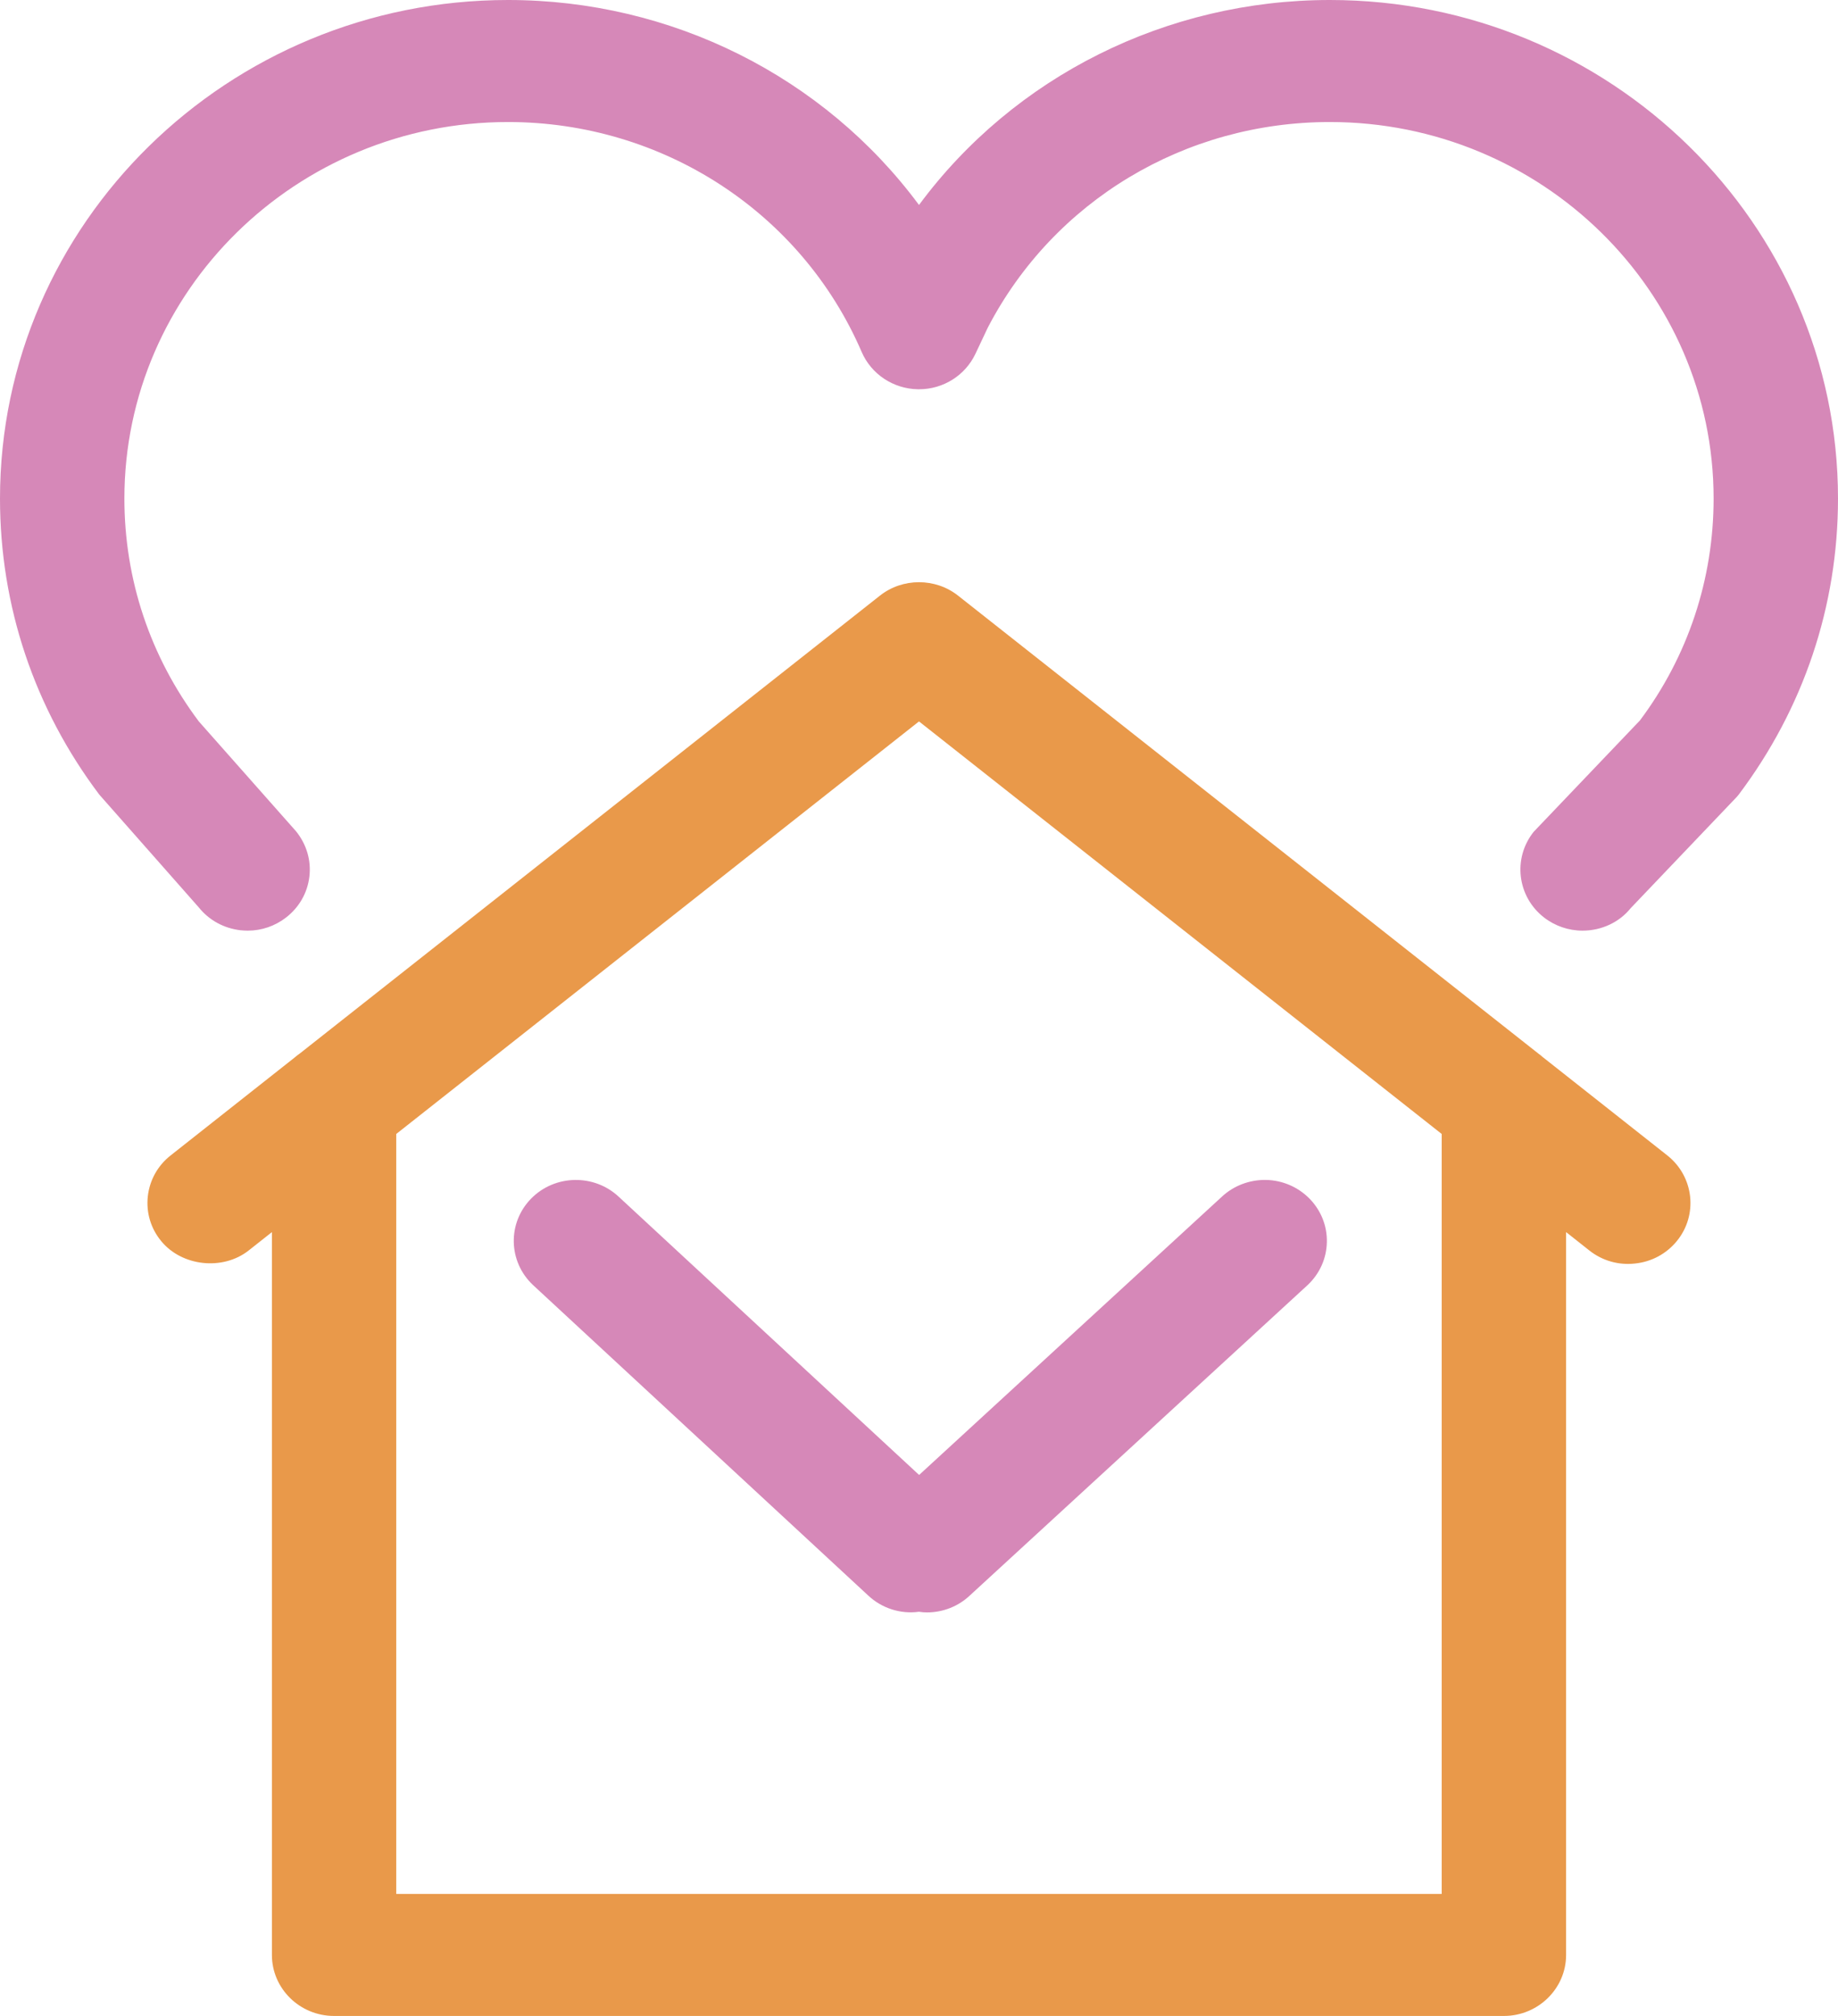
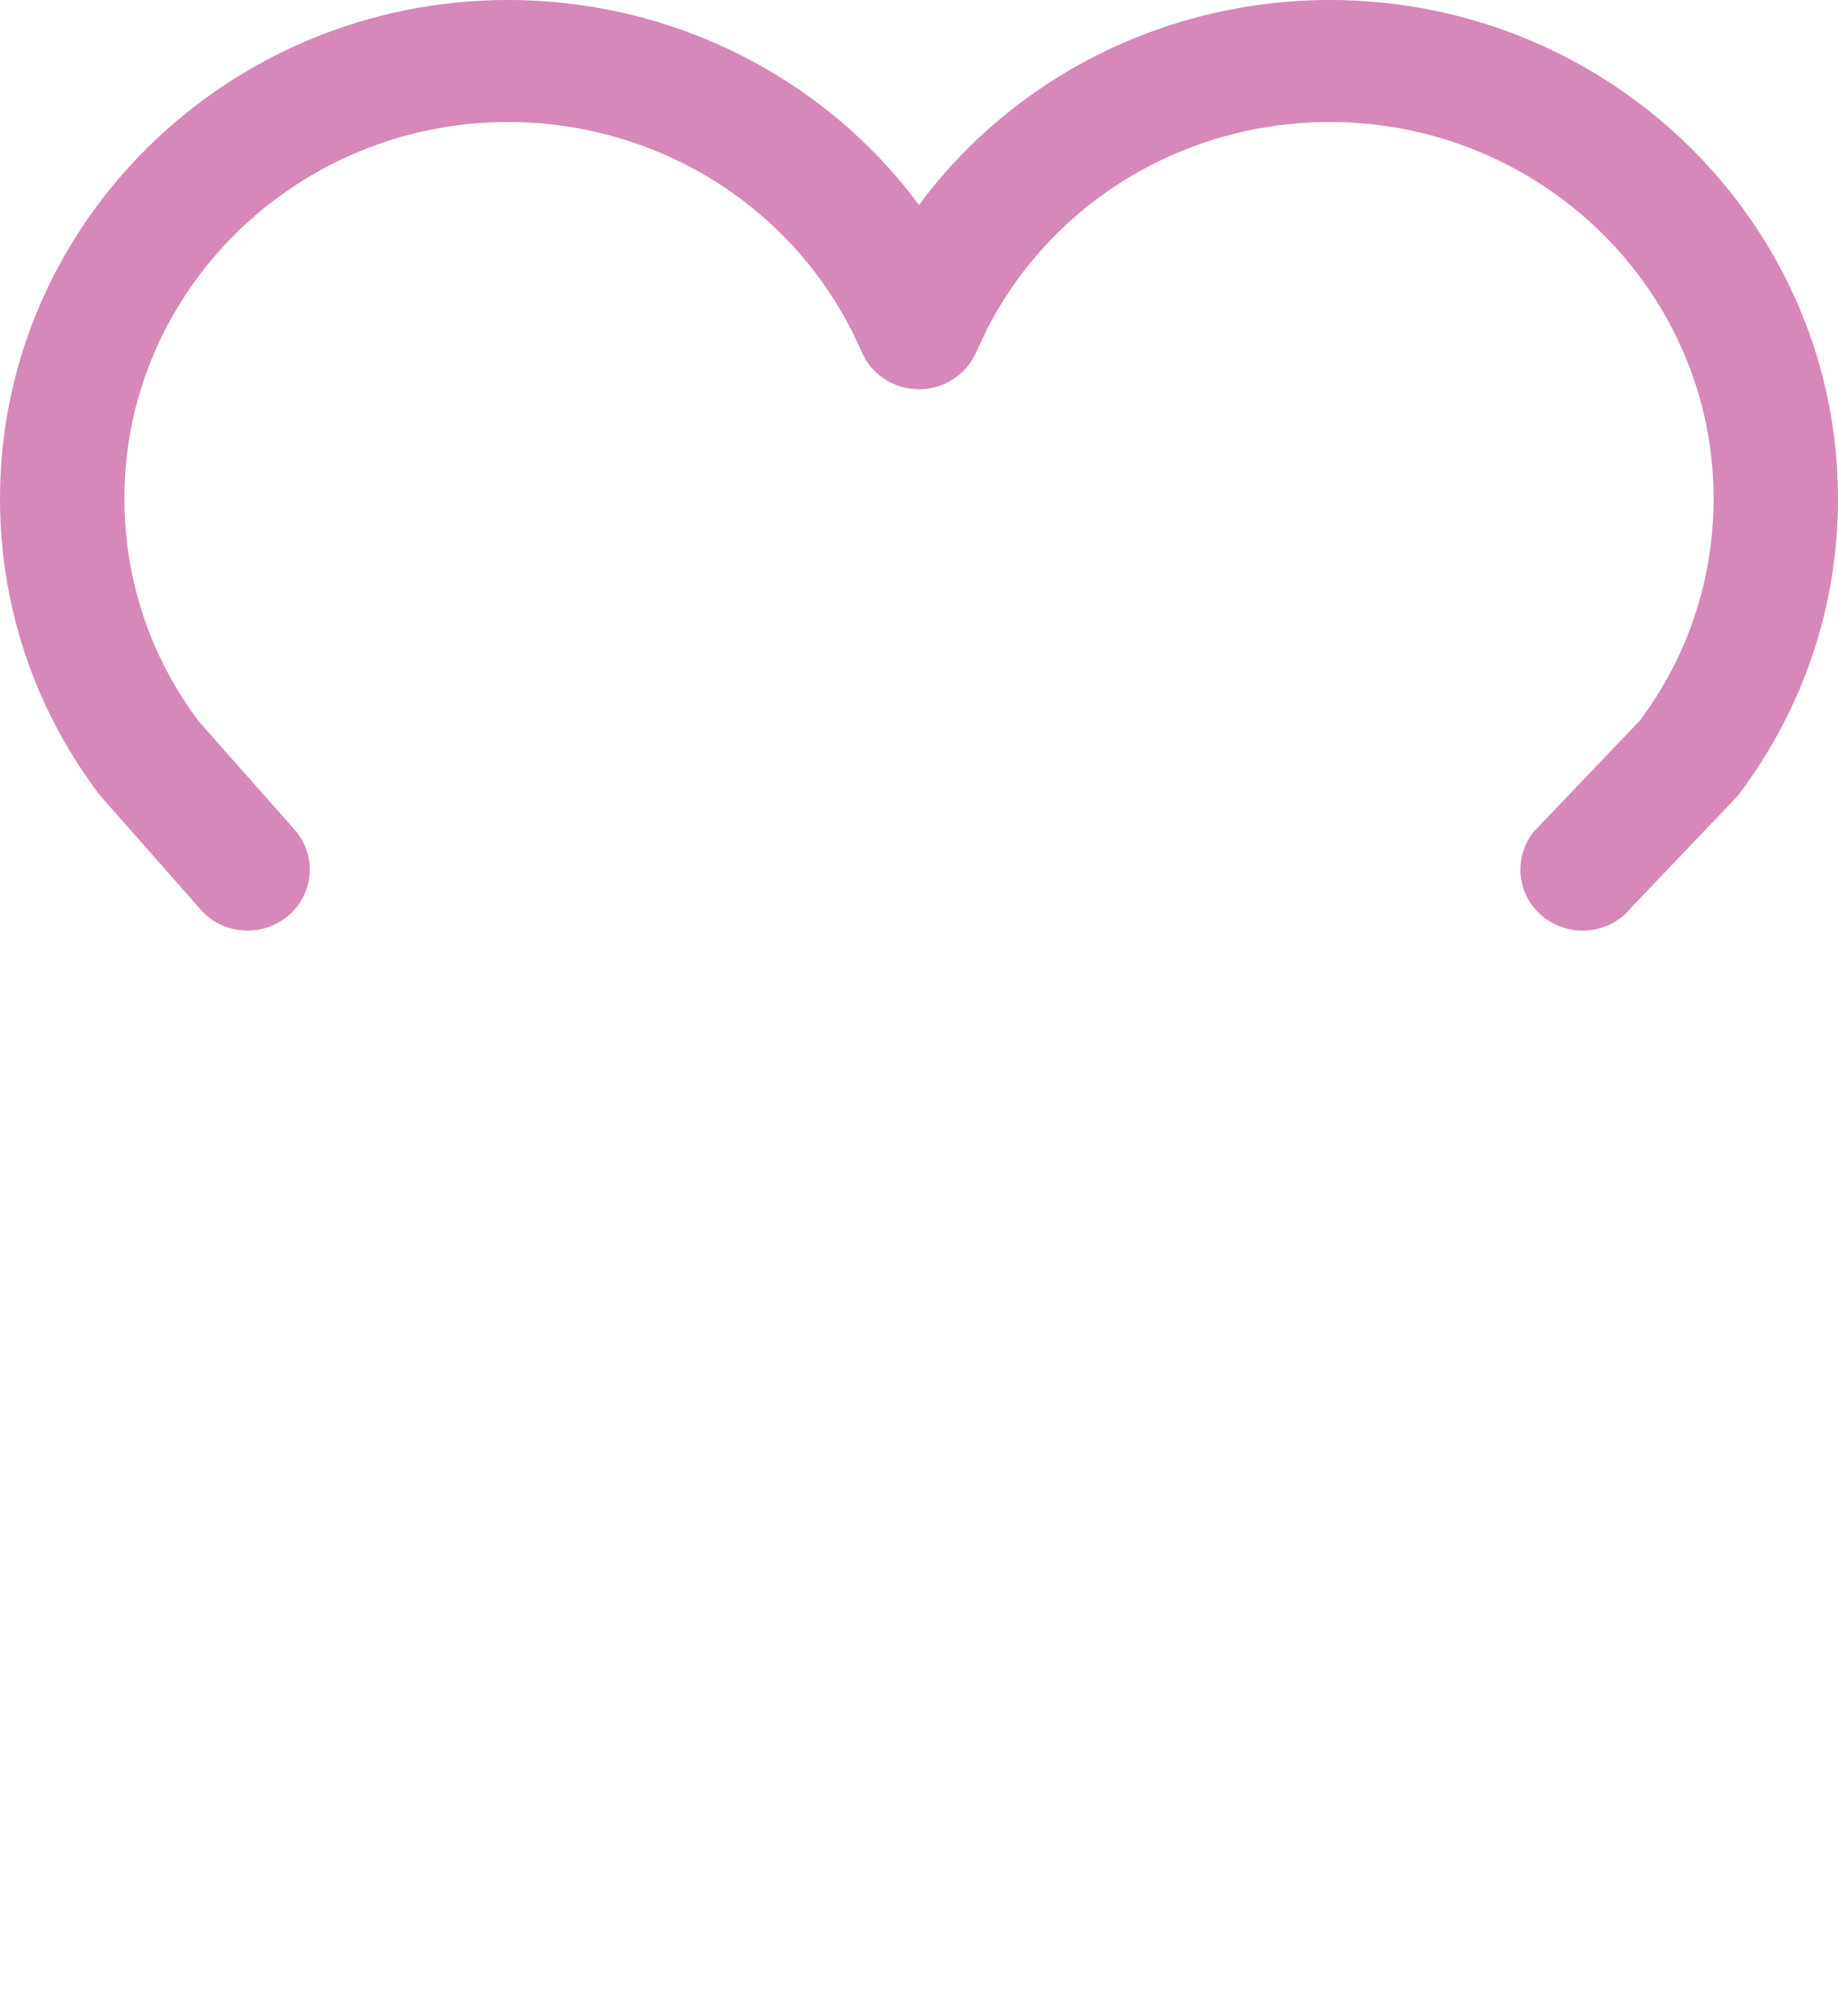
<svg xmlns="http://www.w3.org/2000/svg" width="31px" height="34px" viewBox="0 0 31 34" version="1.1">
  <title>Logo-GSAtHomeIcon</title>
  <g id="Symbols" stroke="none" stroke-width="1" fill="none" fill-rule="evenodd">
    <g id="Logo-GSAtHomeIcon" transform="translate(0, -0)">
      <path d="M22.43,3.53259865e-15 C19.676,3.53259865e-15 17.105,1.287 15.5,3.457 C13.893,1.288 11.322,3.53259865e-15 8.569,3.53259865e-15 C3.844,3.53259865e-15 0,3.772 0,8.408 C0,10.221 0.579,11.948 1.675,13.402 L3.353,15.304 C3.526,15.52 3.775,15.656 4.054,15.689 C4.096,15.693 4.137,15.696 4.178,15.696 C4.413,15.696 4.639,15.618 4.825,15.474 C5.046,15.303 5.185,15.059 5.218,14.786 C5.25,14.513 5.173,14.244 4.994,14.021 L3.354,12.168 C2.532,11.073 2.098,9.772 2.098,8.408 C2.098,4.906 5.001,2.058 8.569,2.058 C11.176,2.058 13.518,3.581 14.533,5.936 C14.695,6.311 15.067,6.558 15.481,6.565 C15.488,6.565 15.495,6.565 15.502,6.565 C15.908,6.565 16.278,6.333 16.451,5.969 L16.66,5.526 C17.773,3.387 19.984,2.058 22.43,2.058 C25.998,2.058 28.902,4.906 28.902,8.408 C28.902,9.772 28.467,11.072 27.659,12.151 L25.868,14.028 C25.511,14.474 25.588,15.122 26.042,15.474 C26.226,15.617 26.456,15.696 26.691,15.696 C27.015,15.696 27.315,15.552 27.504,15.316 L29.294,13.439 L29.325,13.402 C30.42,11.947 31,10.221 31,8.408 C31,3.772 27.155,3.53259865e-15 22.43,3.53259865e-15" id="Fill-59-Copy" fill="#D688B8" />
-       <path d="M21.352,19.9 C21.076,19.896 20.807,19.996 20.605,20.186 L15.502,24.876 L10.439,20.187 C10.023,19.794 9.357,19.807 8.957,20.216 C8.556,20.626 8.57,21.278 8.989,21.672 L14.641,26.907 C14.87,27.123 15.186,27.226 15.5,27.183 C15.544,27.19 15.588,27.194 15.634,27.194 C15.905,27.194 16.163,27.092 16.357,26.909 L22.056,21.672 C22.258,21.481 22.373,21.226 22.379,20.95 C22.385,20.676 22.281,20.415 22.087,20.216 C21.893,20.019 21.632,19.906 21.352,19.9" id="Fill-61-Copy" fill="#D688B8" />
-       <path d="M28.12,19.486 L26.016,17.825 C25.994,17.805 25.971,17.786 25.959,17.779 L16.158,10.045 C15.777,9.744 15.223,9.744 14.842,10.045 L5.055,17.769 C5.026,17.788 5,17.81 4.965,17.839 L2.879,19.486 C2.66,19.658 2.524,19.903 2.493,20.177 C2.463,20.45 2.543,20.719 2.719,20.932 C3.069,21.359 3.759,21.433 4.194,21.09 L4.586,20.78 L4.586,32.971 C4.586,33.538 5.056,34 5.634,34 L25.365,34 C25.942,34 26.414,33.538 26.414,32.971 L26.414,20.78 L26.806,21.09 C27.024,21.262 27.296,21.341 27.576,21.31 C27.855,21.281 28.105,21.147 28.281,20.932 C28.643,20.491 28.571,19.842 28.12,19.486 L28.12,19.486 Z M24.316,19.125 L24.316,31.942 L6.683,31.942 L6.683,19.125 L15.5,12.167 L24.316,19.125 Z" id="Fill-63-Copy" fill="#E9994A" />
    </g>
  </g>
</svg>